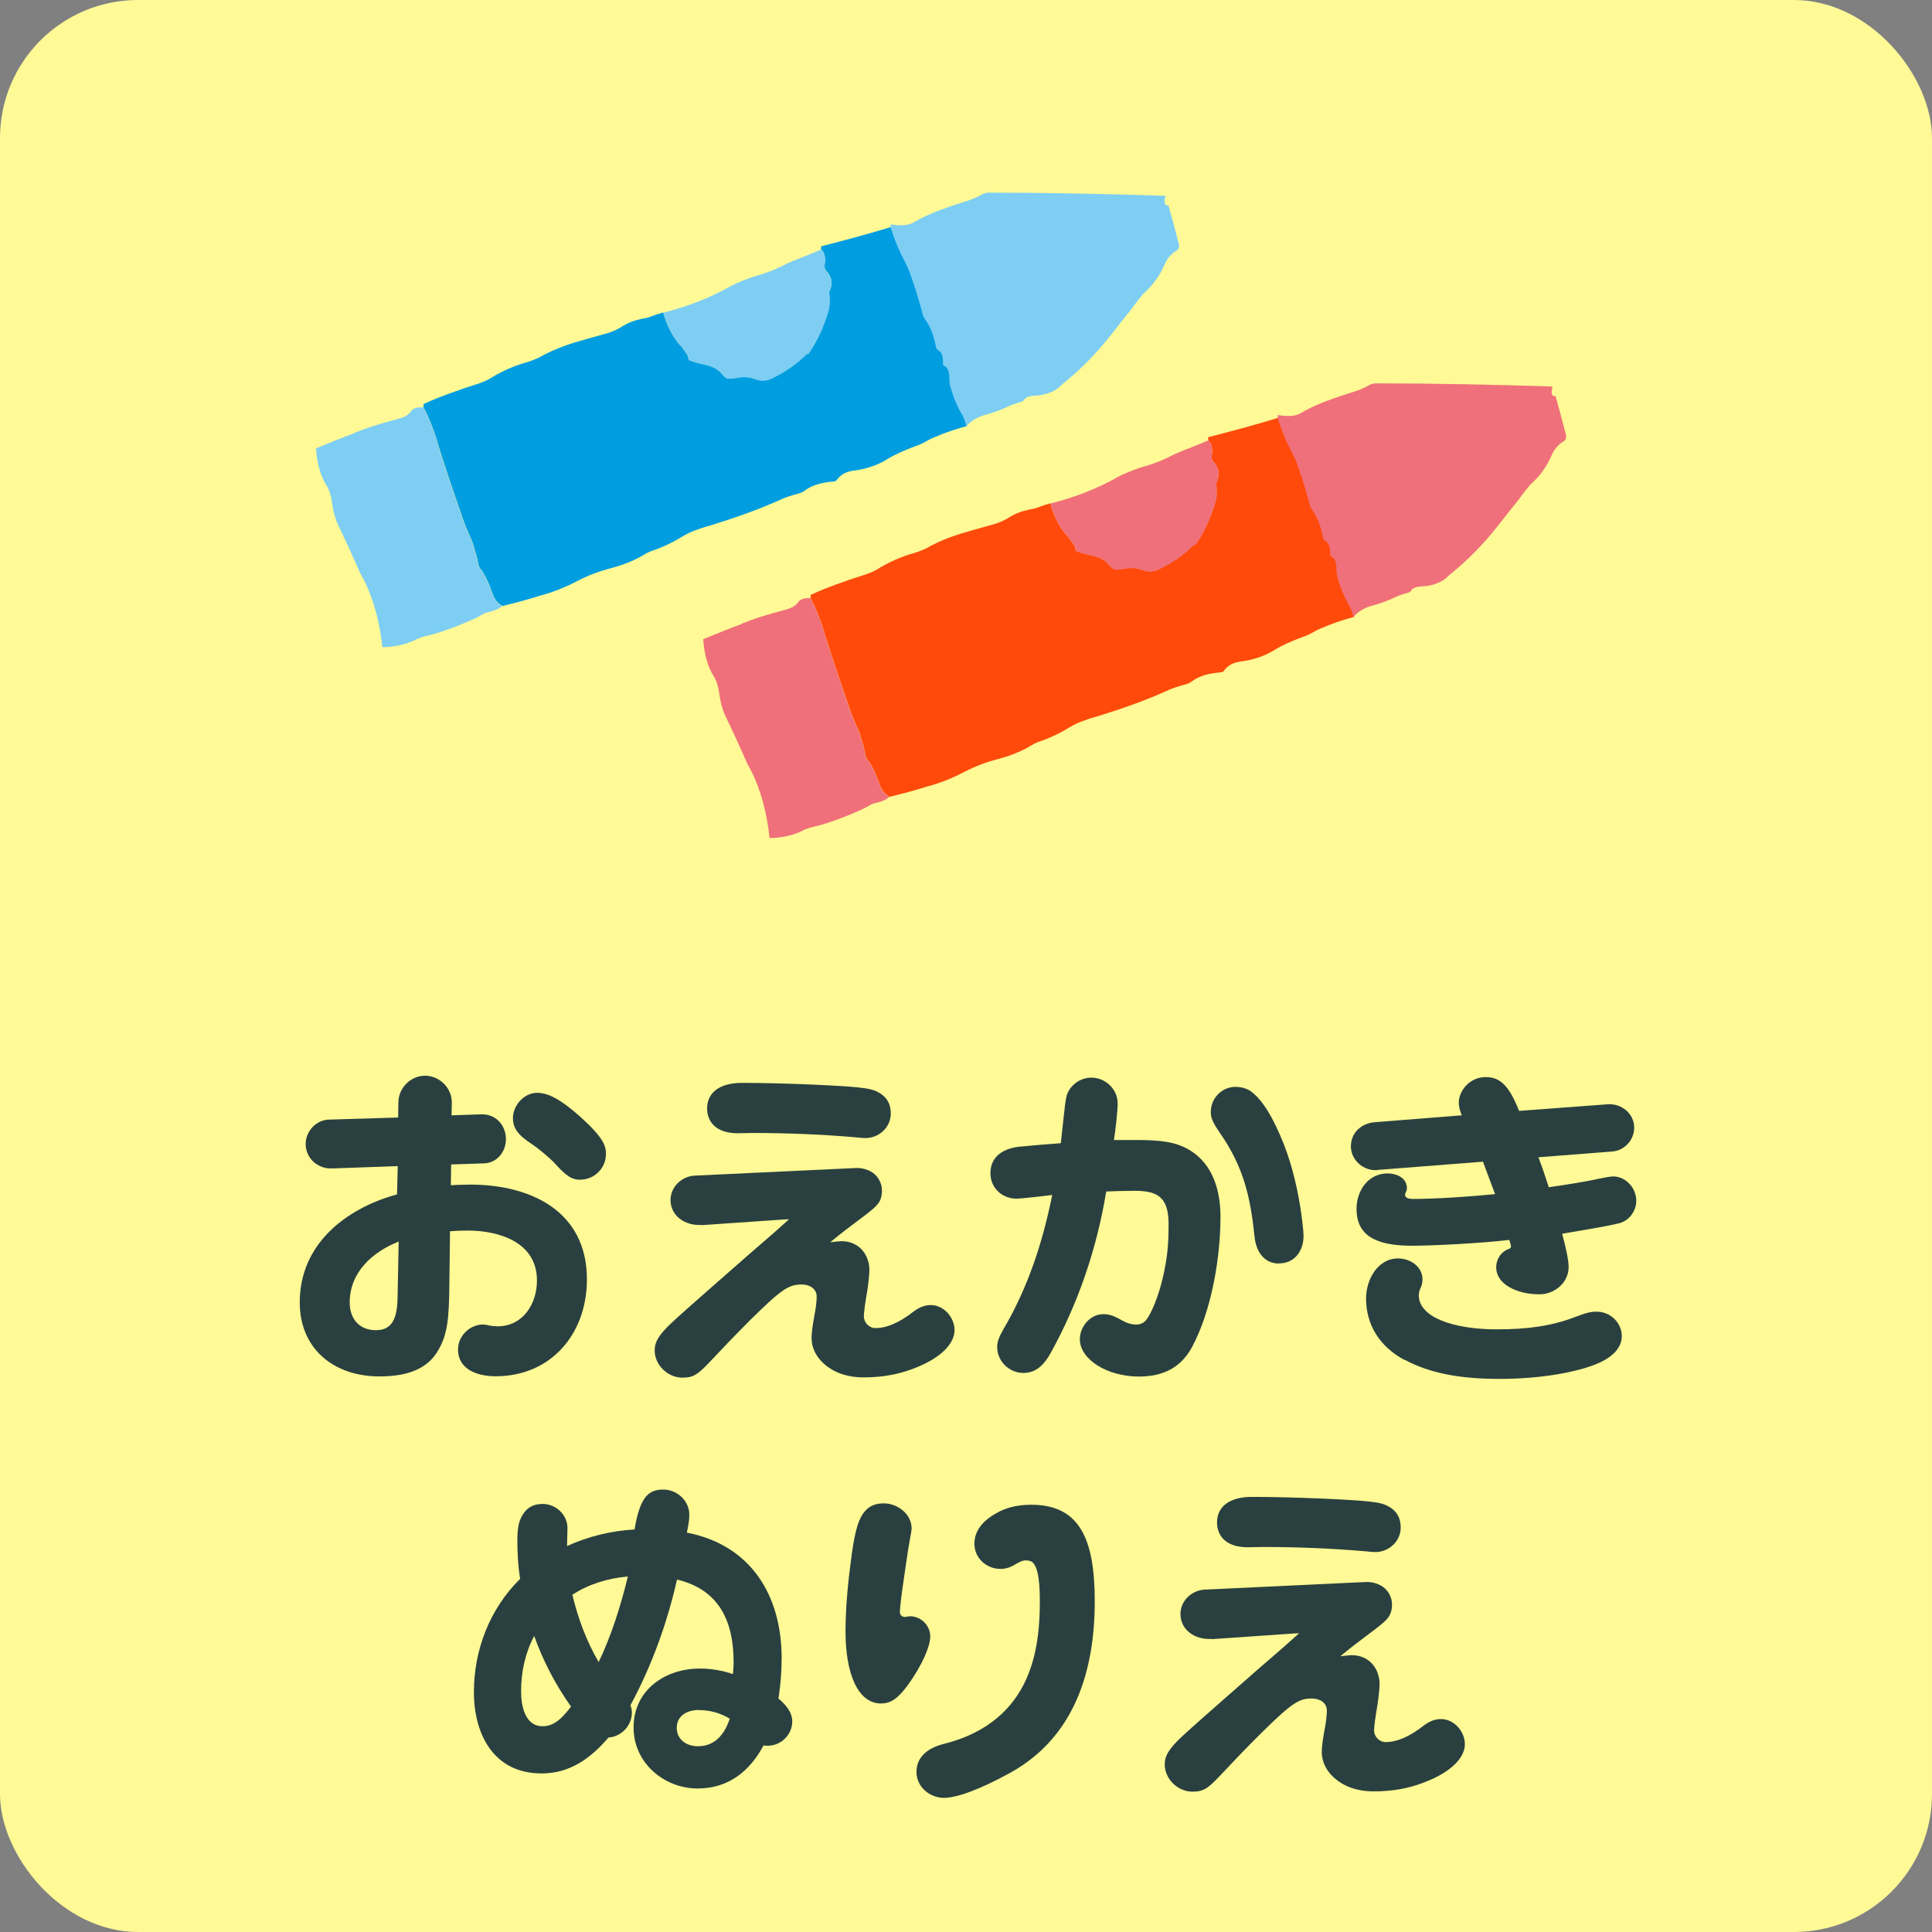
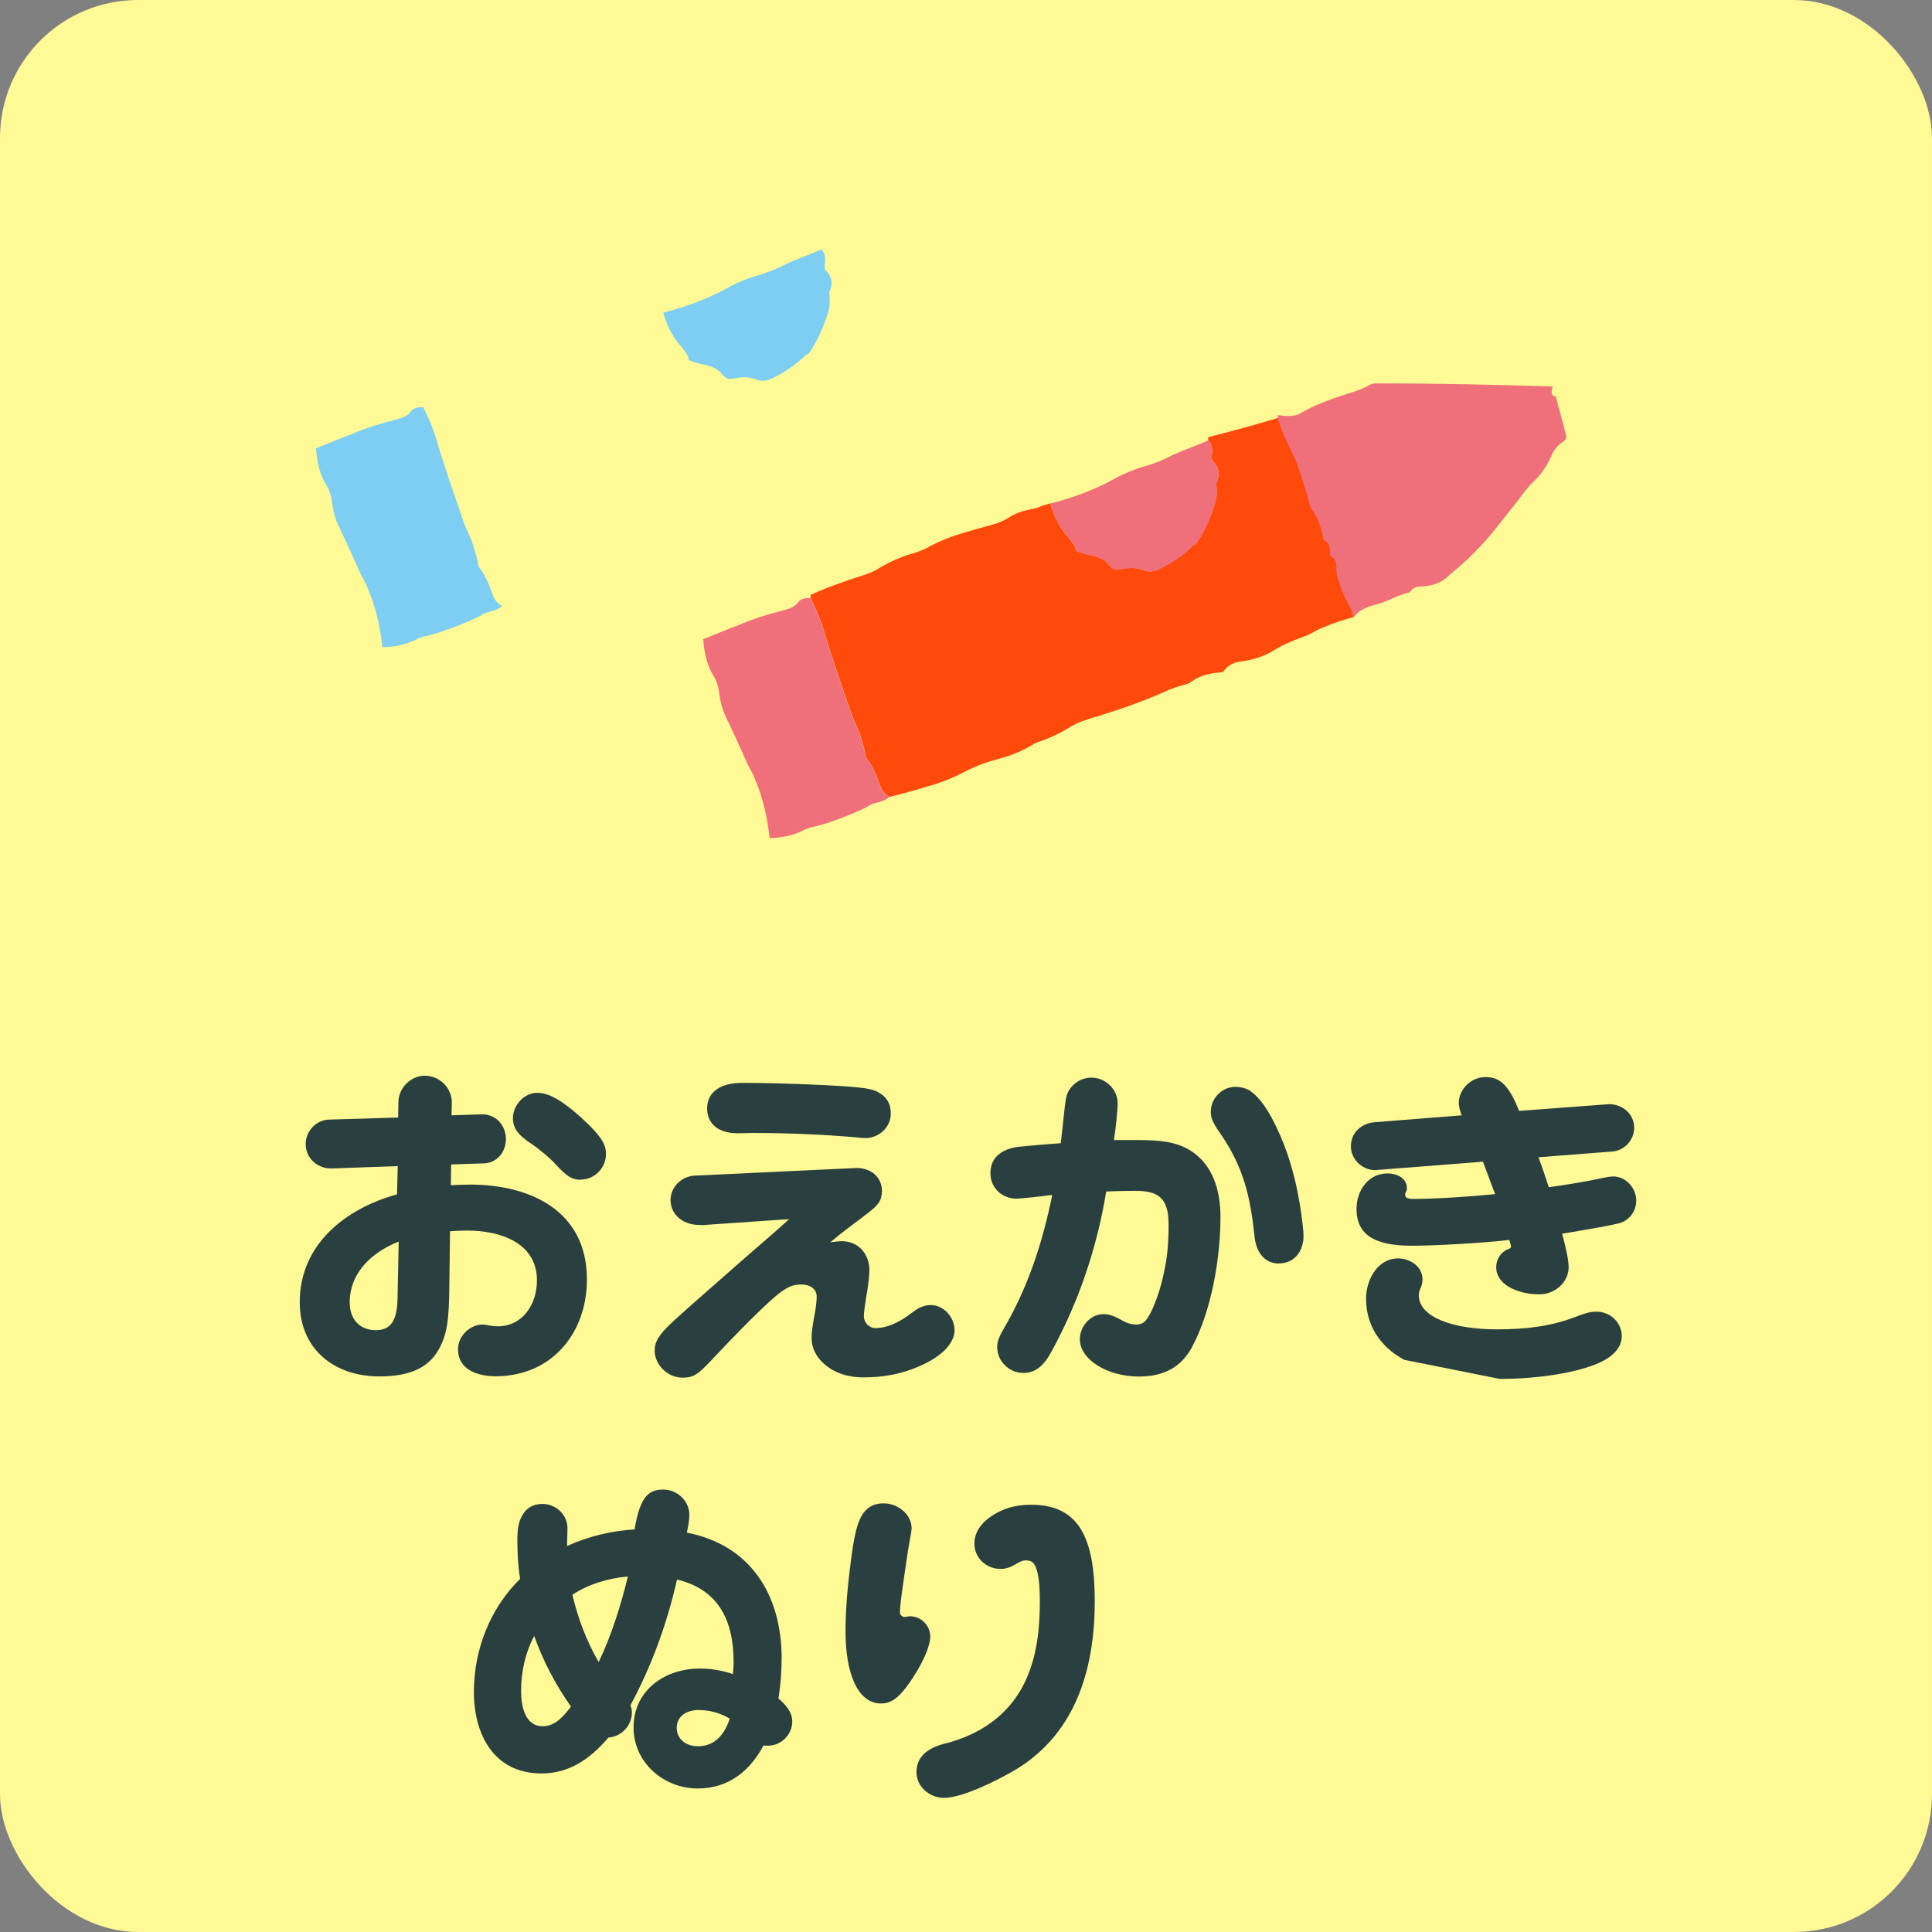
<svg xmlns="http://www.w3.org/2000/svg" id="uuid-00d8911b-3d5d-4900-a701-d2b5ea41c387" version="1.1" viewBox="0 0 140 140">
  <rect x="0" y="0" width="140" height="140" fill="#808080" stroke="none" />
  <defs>
    <style>
      .st0 {
        fill: #ff4a0c;
      }

      .st1 {
        fill: #2a4040;
      }

      .st2 {
        fill: #fff996;
      }

      .st3 {
        fill: #7ecef4;
      }

      .st4 {
        fill: #009ee0;
      }

      .st5 {
        fill: #ef707a;
      }
    </style>
  </defs>
  <rect class="st2" width="140" height="140" rx="10" ry="10" />
  <g>
-     <path class="st4" d="M64.33,16.52c-1.58.48-3.18.91-4.83,1.33v.23c.25.21.34.59.25,1.14,0,.16,0,.27.09.37.46.48.53.98.25,1.55,0,.02-.02.07,0,.16.05.53.02.98-.11,1.37-.34,1.12-.8,2.1-1.4,2.95-.07,0-.14.05-.18.07-.71.71-1.58,1.3-2.56,1.76-.39.16-.75.16-1.14,0-.39-.14-.82-.18-1.35-.07-.44.07-.69.07-.8-.05-.09-.07-.16-.14-.23-.23-.27-.34-.69-.57-1.26-.69-.39-.07-.78-.18-1.17-.34,0-.14-.02-.27-.09-.36-.09-.14-.16-.25-.27-.39-.07-.09-.11-.18-.21-.28-.09-.07-.14-.14-.21-.23-.46-.6-.82-1.33-1.05-2.17-.3.09-.6.18-.89.3-.09.02-.18.07-.28.09-.55.09-1.08.23-1.51.46-.11.07-.25.12-.36.21-.3.18-.64.34-1.05.46-.78.21-1.55.43-2.33.66-.82.25-1.56.55-2.22.89-.36.23-.78.39-1.21.53-.91.25-1.74.62-2.47,1.05-.34.23-.75.41-1.19.55-.5.16-.96.3-1.37.46-.89.3-1.72.62-2.49.98v.23c.39.75.73,1.6,1.01,2.52,0,.09.05.16.07.27.55,1.76,1.14,3.48,1.74,5.21.14.43.32.85.48,1.21.11.21.18.39.25.59.09.25.14.5.23.76.09.27.14.57.21.87,0,.09.07.16.11.25.18.21.32.46.44.71.18.34.32.73.46,1.12.14.41.37.71.73.89.94-.23,1.83-.46,2.72-.75.09-.02.18-.05.27-.07.91-.27,1.74-.62,2.47-1.01.75-.39,1.6-.71,2.52-.94.89-.25,1.67-.57,2.38-1.01.09-.07.23-.11.37-.18.82-.27,1.6-.64,2.31-1.08.39-.23.78-.41,1.19-.53.27-.12.55-.18.85-.27,1.71-.53,3.34-1.1,4.87-1.78.46-.23.98-.39,1.51-.53.18-.05.37-.14.53-.28.5-.34,1.17-.53,2.04-.59.07-.02.16-.05.21-.14.27-.36.64-.57,1.17-.64.89-.11,1.65-.37,2.29-.73.64-.41,1.4-.75,2.22-1.05.3-.09.6-.25.92-.43.11-.07.25-.12.37-.18.78-.34,1.58-.62,2.45-.85-.07-.3-.18-.6-.32-.85-.37-.62-.64-1.33-.87-2.1-.02-.16-.05-.32-.05-.46.02-.48-.09-.82-.34-.96-.09-.05-.14-.11-.12-.18.02-.48-.09-.82-.34-.96-.09-.05-.14-.12-.16-.21-.16-.82-.41-1.51-.8-2.04-.05-.09-.09-.16-.14-.25-.25-.94-.5-1.83-.82-2.7-.14-.46-.32-.85-.5-1.21-.41-.78-.75-1.6-1.03-2.49-.07,0-.16.02-.21.05h0Z" />
-     <path class="st3" d="M64.54,16.25v.23c.27.89.62,1.71,1.03,2.49.18.36.37.75.5,1.21.32.87.57,1.76.82,2.7.05.09.09.16.14.25.39.53.64,1.21.8,2.04.02.09.07.16.16.21.25.14.37.48.34.96-.02.07.02.14.12.18.25.14.36.48.34.96,0,.14.02.3.05.46.23.78.5,1.49.87,2.1.14.25.25.55.32.85.3-.37.73-.64,1.33-.82.5-.12.98-.3,1.44-.5.36-.18.73-.32,1.14-.43.14-.02.23-.09.27-.18.16-.18.34-.25.62-.28.85-.02,1.49-.25,1.94-.64.07-.07.16-.14.25-.23,1.26-1.01,2.4-2.17,3.41-3.45.5-.62.98-1.26,1.51-1.9.25-.34.5-.69.78-1.01.07-.11.14-.18.23-.25.6-.55,1.08-1.21,1.42-1.99.18-.43.46-.78.82-1.01.21-.11.3-.3.23-.53-.23-.91-.48-1.83-.75-2.79-.23.05-.32-.14-.27-.46.05-.14.05-.23.05-.23-4.28-.14-8.53-.23-12.81-.23-.16,0-.3.05-.41.09-.37.23-.78.39-1.21.53-.5.16-.96.3-1.4.46-.87.3-1.67.64-2.42,1.08-.37.23-.94.25-1.65.14h0Z" />
    <path class="st3" d="M25.67,31.39c-.94.34-1.85.73-2.77,1.1.07,1.1.32,1.99.78,2.72.21.34.34.82.41,1.4.07.5.21.98.39,1.39.5,1.03.98,2.08,1.46,3.16.09.25.23.5.37.75.73,1.4,1.19,3.07,1.4,4.99.94-.02,1.74-.21,2.38-.53.16-.11.37-.16.57-.23.53-.12,1.08-.27,1.6-.46.53-.18,1.07-.39,1.6-.62.43-.18.85-.37,1.21-.6.12-.05.25-.09.39-.12.39-.09.69-.21.94-.43-.37-.18-.6-.48-.73-.89-.14-.39-.27-.78-.46-1.12-.11-.25-.25-.5-.44-.71-.05-.09-.11-.16-.11-.25-.07-.3-.11-.6-.21-.87-.09-.25-.14-.5-.23-.76-.07-.21-.14-.39-.25-.59-.16-.37-.34-.78-.48-1.21-.6-1.74-1.19-3.45-1.74-5.21-.02-.12-.07-.18-.07-.27-.27-.92-.62-1.76-1.01-2.52-.41-.02-.71.07-.87.27-.18.28-.5.46-.94.57-.59.16-1.24.34-1.85.53-.46.16-.92.32-1.35.5Z" />
    <path class="st3" d="M59.76,19.22c.09-.55,0-.94-.25-1.14-.69.3-1.4.57-2.1.85-.11.07-.25.11-.37.16-.73.39-1.51.71-2.38.94-.62.21-1.19.43-1.72.71-1.44.82-3.07,1.46-4.87,1.92.23.85.59,1.58,1.05,2.17.07.09.11.16.21.23.09.09.14.18.21.28.12.14.18.25.27.39.07.09.09.23.09.36.39.16.78.27,1.17.34.57.12.98.34,1.26.69.07.09.14.16.23.23.11.12.36.12.8.05.53-.11.96-.07,1.35.07.39.16.75.16,1.14,0,.98-.46,1.85-1.05,2.56-1.76.05-.02.11-.07.18-.07.6-.85,1.05-1.83,1.4-2.95.14-.39.16-.85.11-1.37-.02-.09,0-.14,0-.16.27-.57.21-1.08-.25-1.55-.09-.09-.09-.21-.09-.37h0Z" />
    <path class="st0" d="M92.38,30.35c-1.58.48-3.18.91-4.83,1.33v.23c.25.21.34.6.25,1.14,0,.16,0,.27.09.37.46.48.53.98.25,1.55,0,.02-.02.07,0,.16.05.53.02.98-.11,1.37-.34,1.12-.8,2.1-1.4,2.95-.07,0-.14.05-.18.07-.71.71-1.58,1.3-2.56,1.76-.39.16-.75.16-1.14,0-.39-.14-.82-.18-1.35-.07-.44.07-.69.07-.8-.05-.09-.07-.16-.14-.23-.23-.27-.34-.69-.57-1.26-.69-.39-.07-.78-.18-1.17-.34,0-.14-.02-.27-.09-.36-.09-.14-.16-.25-.27-.39-.07-.09-.11-.18-.21-.28-.09-.07-.14-.14-.21-.23-.46-.6-.82-1.33-1.05-2.17-.3.09-.6.18-.89.3-.09.02-.18.07-.28.09-.55.09-1.08.23-1.51.46-.11.07-.25.12-.36.21-.3.18-.64.34-1.05.46-.78.21-1.55.43-2.33.66-.82.25-1.56.55-2.22.89-.36.23-.78.39-1.21.53-.91.25-1.74.62-2.47,1.05-.34.23-.75.41-1.19.55-.5.16-.96.3-1.37.46-.89.3-1.72.62-2.49.98v.23c.39.75.73,1.6,1.01,2.52,0,.09.05.16.07.27.55,1.76,1.14,3.48,1.74,5.21.14.43.32.85.48,1.21.11.21.18.39.25.59.09.25.14.5.23.76.09.27.14.57.21.87,0,.09.07.16.11.25.18.21.32.46.44.71.18.34.32.73.46,1.12.14.41.37.71.73.89.94-.23,1.83-.46,2.72-.75.09-.02.18-.05.27-.07.91-.27,1.74-.62,2.47-1.01.75-.39,1.6-.71,2.52-.94.89-.25,1.67-.57,2.38-1.01.09-.07.23-.11.37-.18.82-.27,1.6-.64,2.31-1.08.39-.23.78-.41,1.19-.53.27-.12.55-.18.85-.27,1.71-.53,3.34-1.1,4.87-1.78.46-.23.98-.39,1.51-.53.18-.05.37-.14.53-.28.5-.34,1.17-.53,2.04-.59.07-.02.16-.05.21-.14.27-.36.64-.57,1.17-.64.89-.11,1.65-.37,2.29-.73.64-.41,1.4-.75,2.22-1.05.3-.09.6-.25.92-.43.11-.07.25-.12.37-.18.78-.34,1.58-.62,2.45-.85-.07-.3-.18-.6-.32-.85-.37-.62-.64-1.33-.87-2.1-.02-.16-.05-.32-.05-.46.02-.48-.09-.82-.34-.96-.09-.05-.14-.11-.12-.18.02-.48-.09-.82-.34-.96-.09-.05-.14-.12-.16-.21-.16-.82-.41-1.51-.8-2.04-.05-.09-.09-.16-.14-.25-.25-.94-.5-1.83-.82-2.7-.14-.46-.32-.85-.5-1.21-.41-.78-.75-1.6-1.03-2.49-.07,0-.16.02-.21.05h0Z" />
    <path class="st5" d="M92.59,30.07v.23c.27.89.62,1.71,1.03,2.49.18.36.37.75.5,1.21.32.87.57,1.76.82,2.7.05.09.09.16.14.25.39.53.64,1.21.8,2.04.02.09.07.16.16.21.25.14.37.48.34.96-.02.07.02.14.12.18.25.14.36.48.34.96,0,.14.02.3.05.46.23.78.5,1.49.87,2.1.14.25.25.55.32.85.3-.37.73-.64,1.33-.82.5-.12.98-.3,1.44-.5.36-.18.73-.32,1.14-.43.14-.02.23-.09.27-.18.16-.18.34-.25.62-.28.85-.02,1.49-.25,1.94-.64.07-.07.16-.14.25-.23,1.26-1.01,2.4-2.17,3.41-3.45.5-.62.98-1.26,1.51-1.9.25-.34.5-.69.78-1.01.07-.11.14-.18.23-.25.6-.55,1.08-1.21,1.42-1.99.18-.43.46-.78.82-1.01.21-.11.3-.3.23-.53-.23-.91-.48-1.83-.75-2.79-.23.05-.32-.14-.27-.46.05-.14.05-.23.05-.23-4.28-.14-8.53-.23-12.81-.23-.16,0-.3.05-.41.09-.37.23-.78.39-1.21.53-.5.16-.96.3-1.4.46-.87.3-1.67.64-2.42,1.08-.37.23-.94.25-1.65.14h0Z" />
    <path class="st5" d="M53.73,45.22c-.94.34-1.85.73-2.77,1.1.07,1.1.32,1.99.78,2.72.21.34.34.82.41,1.4.07.5.21.98.39,1.39.5,1.03.98,2.08,1.46,3.16.09.25.23.5.37.75.73,1.4,1.19,3.07,1.4,4.99.94-.02,1.74-.21,2.38-.53.16-.11.37-.16.57-.23.53-.12,1.08-.27,1.6-.46.53-.18,1.07-.39,1.6-.62.43-.18.85-.37,1.21-.6.12-.05.25-.09.39-.12.39-.09.69-.21.94-.43-.37-.18-.6-.48-.73-.89-.14-.39-.27-.78-.46-1.12-.11-.25-.25-.5-.44-.71-.05-.09-.11-.16-.11-.25-.07-.3-.11-.6-.21-.87-.09-.25-.14-.5-.23-.76-.07-.21-.14-.39-.25-.59-.16-.37-.34-.78-.48-1.21-.6-1.74-1.19-3.45-1.74-5.21-.02-.12-.07-.18-.07-.27-.27-.92-.62-1.76-1.01-2.52-.41-.02-.71.07-.87.27-.18.28-.5.46-.94.57-.6.16-1.24.34-1.85.53-.46.16-.92.32-1.35.5h0Z" />
    <path class="st5" d="M87.81,33.05c.09-.55,0-.94-.25-1.14-.69.3-1.4.57-2.1.85-.11.07-.25.11-.37.16-.73.39-1.51.71-2.38.94-.62.21-1.19.43-1.72.71-1.44.82-3.07,1.46-4.87,1.92.23.85.59,1.58,1.05,2.17.07.09.11.16.21.23.09.09.14.18.21.28.12.14.18.25.27.39.07.09.09.23.09.36.39.16.78.27,1.17.34.57.12.98.34,1.26.69.07.09.14.16.23.23.11.12.36.12.8.05.53-.11.96-.07,1.35.07.39.16.75.16,1.14,0,.98-.46,1.85-1.05,2.56-1.76.05-.02.11-.07.18-.07.6-.85,1.05-1.83,1.4-2.95.14-.39.16-.85.11-1.37-.02-.09,0-.14,0-.16.27-.57.21-1.08-.25-1.55-.09-.09-.09-.21-.09-.37h0Z" />
  </g>
  <g>
    <path class="st1" d="M32.66,85.89c.32-.03,1.02-.05,1.4-.05,4.4,0,8.47,1.92,8.47,6.87,0,3.92-2.57,7.02-6.62,7.02-1.25,0-2.72-.45-2.72-1.95,0-.98.87-1.8,1.8-1.8.08,0,.27.02.5.08.12.02.42.05.57.05,1.85,0,2.85-1.65,2.85-3.32,0-2.77-2.72-3.62-5.05-3.62-.4,0-.82.02-1.25.05l-.05,3.95c-.02,2.45-.15,3.55-.8,4.67-.8,1.4-2.3,1.9-4.27,1.9-3.27,0-5.77-1.97-5.77-5.37,0-4.2,3.32-6.8,7.05-7.82l.05-2.05-4.75.17c-1.02.05-1.92-.72-1.92-1.77,0-.92.75-1.75,1.7-1.77l5-.15.02-1.15c.03-1.03.92-1.88,1.92-1.88,1.07,0,1.97.9,1.95,1.97l-.02.9,2.12-.07c1.1-.05,1.82.8,1.82,1.8,0,.9-.62,1.7-1.55,1.75l-2.42.08-.02,1.52ZM25.34,94.39c0,1.12.65,2,1.9,2,1.15,0,1.55-.8,1.57-2.4l.08-4.02c-1.9.75-3.55,2.22-3.55,4.42ZM42.06,85.49c-.57,0-.97-.2-1.87-1.2-.37-.4-1.22-1.1-1.57-1.33-1.12-.72-1.45-1.22-1.45-1.95,0-.9.8-1.82,1.75-1.82.82,0,1.75.5,3.17,1.77,1.65,1.5,1.82,2.07,1.82,2.67,0,1-.82,1.85-1.85,1.85Z" />
    <path class="st1" d="M50.84,88.76c-1.22.08-2.25-.67-2.25-1.8,0-.95.8-1.72,1.75-1.77l11.65-.55c.35-.02.72.05,1.07.23.5.25.85.8.85,1.4,0,.35-.07.7-.3.97-.17.22-.35.38-1,.88-.62.47-1.02.77-1.35,1.02-.23.17-.6.47-1.1.88.38-.05.7-.08.82-.08,1.25,0,2.02.95,2.02,2.12,0,.25-.08,1.02-.15,1.45-.18,1.02-.25,1.62-.25,1.88,0,.45.38.85.85.85.75,0,1.67-.35,2.75-1.2.4-.3.8-.47,1.25-.47.95,0,1.72.9,1.72,1.82s-.9,2.02-3.07,2.82c-1.02.38-2.15.6-3.52.6-1.27,0-2.25-.4-2.92-1.03-.52-.47-.85-1.12-.85-1.82,0-.33.05-.83.25-1.88.08-.42.12-.9.12-1.12,0-.6-.55-.88-1.07-.88-.92,0-1.4.25-3.77,2.6-1.02,1.02-2.17,2.22-2.85,2.95-.92.97-1.22,1.2-2.05,1.2-1.05,0-2-.92-2-1.97,0-.62.3-1.15,1.3-2.07.67-.62,1.8-1.62,3-2.67,2.02-1.78,3.02-2.65,4.32-3.77.25-.22.7-.62,1.12-1-.12,0-.62.03-1.27.08l-5.07.35ZM62.08,82.42c-2.52-.22-5.05-.32-7.57-.32-.23,0-.77.02-1.05.02-1.7,0-2.22-.95-2.22-1.8,0-1.12.88-1.85,2.52-1.85s3.32.05,5.05.12c3.32.15,4.22.25,4.72.5.72.35,1.02.88,1.02,1.6,0,1-.85,1.78-1.85,1.78-.17,0-.42-.03-.62-.05Z" />
    <path class="st1" d="M76.11,98.09c-.42.75-1,1.4-1.95,1.4-1.03,0-1.9-.85-1.9-1.88,0-.37.12-.72.47-1.32,1.77-3.02,2.82-6.25,3.52-9.7-.73.1-2.33.27-2.58.27-1.05,0-1.9-.77-1.9-1.85,0-1.27,1.03-1.82,2.15-1.92,1-.1,1.88-.17,2.95-.25.05-.43.15-1.38.23-2.1.1-.98.17-1.33.27-1.55.3-.65.97-1.1,1.72-1.1,1,0,1.9.82,1.9,1.87,0,.5-.15,1.92-.27,2.65h1.62c1.85,0,2.88.15,3.85.72,1.72,1.03,2.25,2.97,2.25,4.85,0,2.97-.65,6.82-2.07,9.45-.8,1.47-2.07,2.12-3.85,2.12-2.3,0-4.27-1.25-4.27-2.7,0-.92.75-1.82,1.7-1.82.45,0,.78.12,1.45.5.27.15.58.25.95.25.28,0,.5-.1.68-.3.37-.42.92-1.72,1.25-3.17.3-1.32.4-2.25.4-3.82,0-2.05-.92-2.4-2.5-2.4-.57,0-1.65.03-2.02.05-.67,4.1-2.02,8.1-4.05,11.75ZM92.68,91.56c-1.12,0-1.67-.92-1.77-1.95-.3-2.85-.78-5.02-2.5-7.5-.57-.82-.67-1.12-.67-1.55,0-.97.8-1.8,1.77-1.8.42,0,.8.1,1.1.3.6.42,1.33,1.3,2.15,3.2.73,1.65,1.17,3.42,1.45,5.12.15.95.25,1.87.25,2.17,0,1.1-.65,2-1.77,2Z" />
-     <path class="st1" d="M99.81,84.79c-1,.08-1.92-.72-1.92-1.72s.77-1.67,1.72-1.75l6.32-.5c-.12-.27-.22-.6-.22-.92,0-.82.75-1.85,1.95-1.85,1,0,1.67.55,2.42,2.45l6.42-.48c1-.07,1.92.67,1.92,1.7,0,.88-.7,1.65-1.57,1.72l-5.37.42c.25.65.52,1.45.75,2.17,1.15-.15,2.9-.45,3.47-.58.7-.15,1.03-.2,1.2-.2.92,0,1.67.85,1.67,1.75,0,.77-.52,1.47-1.27,1.65s-1.72.35-4.1.75c.33,1.22.47,2,.47,2.42,0,1.12-1.02,1.97-2.1,1.97-.92,0-1.65-.2-2.25-.55-.5-.3-.9-.77-.9-1.42,0-.52.3-1.1.92-1.32.12-.05.15-.08.15-.2,0-.05-.05-.22-.12-.45-2.15.25-5.55.42-7.07.42-2.7,0-4-.8-4-2.67,0-1.33.85-2.57,2.25-2.57.65,0,1.4.32,1.4,1.07,0,.08-.02.17-.05.23-.05.1-.08.17-.08.25,0,.2.18.3.6.3,1.6,0,4.15-.17,5.92-.35-.3-.8-.58-1.55-.88-2.35l-7.67.6ZM101.76,98.54c-1.8-.97-2.77-2.55-2.77-4.45,0-1.33.82-2.9,2.32-2.9.85,0,1.77.57,1.77,1.52,0,.2-.05.42-.12.58-.08.15-.15.38-.15.57,0,1.58,2.47,2.47,5.67,2.47,2.22,0,3.97-.25,5.62-.88.85-.32,1.12-.4,1.62-.4.97,0,1.8.8,1.8,1.77,0,.77-.55,1.45-1.67,1.95-1.52.67-4.22,1.15-7.17,1.15s-5.1-.42-6.92-1.4Z" />
+     <path class="st1" d="M99.81,84.79c-1,.08-1.92-.72-1.92-1.72s.77-1.67,1.72-1.75l6.32-.5c-.12-.27-.22-.6-.22-.92,0-.82.75-1.85,1.95-1.85,1,0,1.67.55,2.42,2.45l6.42-.48c1-.07,1.92.67,1.92,1.7,0,.88-.7,1.65-1.57,1.72l-5.37.42c.25.65.52,1.45.75,2.17,1.15-.15,2.9-.45,3.47-.58.7-.15,1.03-.2,1.2-.2.92,0,1.67.85,1.67,1.75,0,.77-.52,1.47-1.27,1.65s-1.72.35-4.1.75c.33,1.22.47,2,.47,2.42,0,1.12-1.02,1.97-2.1,1.97-.92,0-1.65-.2-2.25-.55-.5-.3-.9-.77-.9-1.42,0-.52.3-1.1.92-1.32.12-.05.15-.08.15-.2,0-.05-.05-.22-.12-.45-2.15.25-5.55.42-7.07.42-2.7,0-4-.8-4-2.67,0-1.33.85-2.57,2.25-2.57.65,0,1.4.32,1.4,1.07,0,.08-.02.17-.05.23-.05.1-.08.17-.08.25,0,.2.18.3.6.3,1.6,0,4.15-.17,5.92-.35-.3-.8-.58-1.55-.88-2.35l-7.67.6ZM101.76,98.54c-1.8-.97-2.77-2.55-2.77-4.45,0-1.33.82-2.9,2.32-2.9.85,0,1.77.57,1.77,1.52,0,.2-.05.42-.12.58-.08.15-.15.38-.15.57,0,1.58,2.47,2.47,5.67,2.47,2.22,0,3.97-.25,5.62-.88.85-.32,1.12-.4,1.62-.4.97,0,1.8.8,1.8,1.77,0,.77-.55,1.45-1.67,1.95-1.52.67-4.22,1.15-7.17,1.15Z" />
    <path class="st1" d="M45.98,110.84c.4-2.4,1.02-2.9,2.1-2.9.97,0,1.87.8,1.87,1.82,0,.43-.08.85-.18,1.3,4.65.9,6.87,4.55,6.87,9.1,0,.98-.08,1.95-.23,2.92.52.45,1,.97,1,1.67,0,.95-.82,1.75-1.75,1.75-.12,0-.23,0-.33-.02-1,1.87-2.55,3.12-4.77,3.12-2.47,0-4.65-1.88-4.65-4.42,0-2.7,2.27-4.27,4.8-4.27.6,0,1.02.05,1.72.2.3.08.55.15.68.2.02-.23.05-.55.05-.85,0-3.02-1.07-5.27-4.1-6-.72,3.17-1.82,6.22-3.37,9.1.05.17.1.35.1.53,0,.95-.75,1.75-1.7,1.82-1.3,1.52-2.8,2.6-4.85,2.6-3.45,0-4.9-2.82-4.9-5.9s1.17-6.05,3.35-8.2c-.15-.92-.2-1.88-.2-2.8s.12-1.37.33-1.75c.32-.6.82-.88,1.5-.88.95,0,1.8.77,1.8,1.75,0,.42-.03.87-.03,1.3,1.55-.7,3.2-1.1,4.87-1.2ZM37.76,122.54c0,1.02.25,2.55,1.57,2.55.92,0,1.52-.75,2.05-1.42-1.12-1.58-2.02-3.3-2.67-5.12-.65,1.22-.95,2.6-.95,4ZM41.48,115.57c.4,1.7,1.02,3.35,1.9,4.87.95-1.97,1.6-4.1,2.12-6.2-1.42.12-2.85.55-4.02,1.32ZM50.66,123.91c-.85,0-1.62.4-1.62,1.3,0,.85.72,1.33,1.52,1.33,1.27,0,1.95-.88,2.32-2-.67-.4-1.42-.62-2.22-.62Z" />
    <path class="st1" d="M66.06,110.77c0,.08-.05.4-.18,1.1-.1.55-.32,2.08-.5,3.35-.1.7-.17,1.4-.17,1.6,0,.22.17.35.35.35.1,0,.3-.05.38-.05.8,0,1.47.67,1.47,1.47,0,.65-.52,2-1.65,3.55-.7.95-1.22,1.3-1.92,1.3-1.7,0-2.57-2.22-2.57-5.2,0-1.88.2-3.75.45-5.6.27-1.95.55-2.67.97-3.15.38-.42.82-.55,1.37-.55.95,0,2,.75,2,1.82ZM66.41,128.41c0-1.22,1-1.8,2.02-2.05,3-.75,5.22-2.52,6.22-5.4.57-1.62.7-3.27.7-4.97s-.2-2.47-.52-2.77c-.1-.1-.3-.15-.5-.15-.17,0-.35.05-.72.27-.33.2-.67.35-1.1.35-1.03,0-1.9-.78-1.9-1.83s.77-1.75,1.57-2.2c.77-.45,1.65-.62,2.55-.62,3.5,0,4.6,2.47,4.6,7,0,5.05-1.47,9.85-6.12,12.42-2.35,1.3-3.97,1.82-4.8,1.82-1.05,0-2-.8-2-1.88Z" />
-     <path class="st1" d="M87.79,118.76c-1.22.08-2.25-.67-2.25-1.8,0-.95.8-1.72,1.75-1.77l11.65-.55c.35-.02.72.05,1.08.23.5.25.85.8.85,1.4,0,.35-.08.7-.3.97-.17.22-.35.38-1,.88-.62.47-1.02.77-1.35,1.02-.22.17-.6.47-1.1.88.38-.05.7-.08.83-.08,1.25,0,2.02.95,2.02,2.12,0,.25-.08,1.02-.15,1.45-.17,1.02-.25,1.62-.25,1.88,0,.45.38.85.85.85.75,0,1.67-.35,2.75-1.2.4-.3.8-.47,1.25-.47.95,0,1.73.9,1.73,1.82s-.9,2.02-3.08,2.82c-1.02.38-2.15.6-3.52.6-1.28,0-2.25-.4-2.92-1.03-.52-.47-.85-1.12-.85-1.82,0-.33.05-.83.25-1.88.08-.42.12-.9.12-1.12,0-.6-.55-.88-1.08-.88-.92,0-1.4.25-3.77,2.6-1.03,1.02-2.17,2.22-2.85,2.95-.92.97-1.22,1.2-2.05,1.2-1.05,0-2-.92-2-1.97,0-.62.3-1.15,1.3-2.07.67-.62,1.8-1.62,3-2.67,2.02-1.78,3.02-2.65,4.32-3.77.25-.22.7-.62,1.12-1-.12,0-.62.03-1.27.08l-5.07.35ZM99.03,112.42c-2.52-.22-5.05-.32-7.57-.32-.23,0-.78.02-1.05.02-1.7,0-2.22-.95-2.22-1.8,0-1.12.88-1.85,2.52-1.85s3.32.05,5.05.12c3.32.15,4.22.25,4.72.5.72.35,1.02.88,1.02,1.6,0,1-.85,1.78-1.85,1.78-.17,0-.42-.03-.62-.05Z" />
  </g>
</svg>